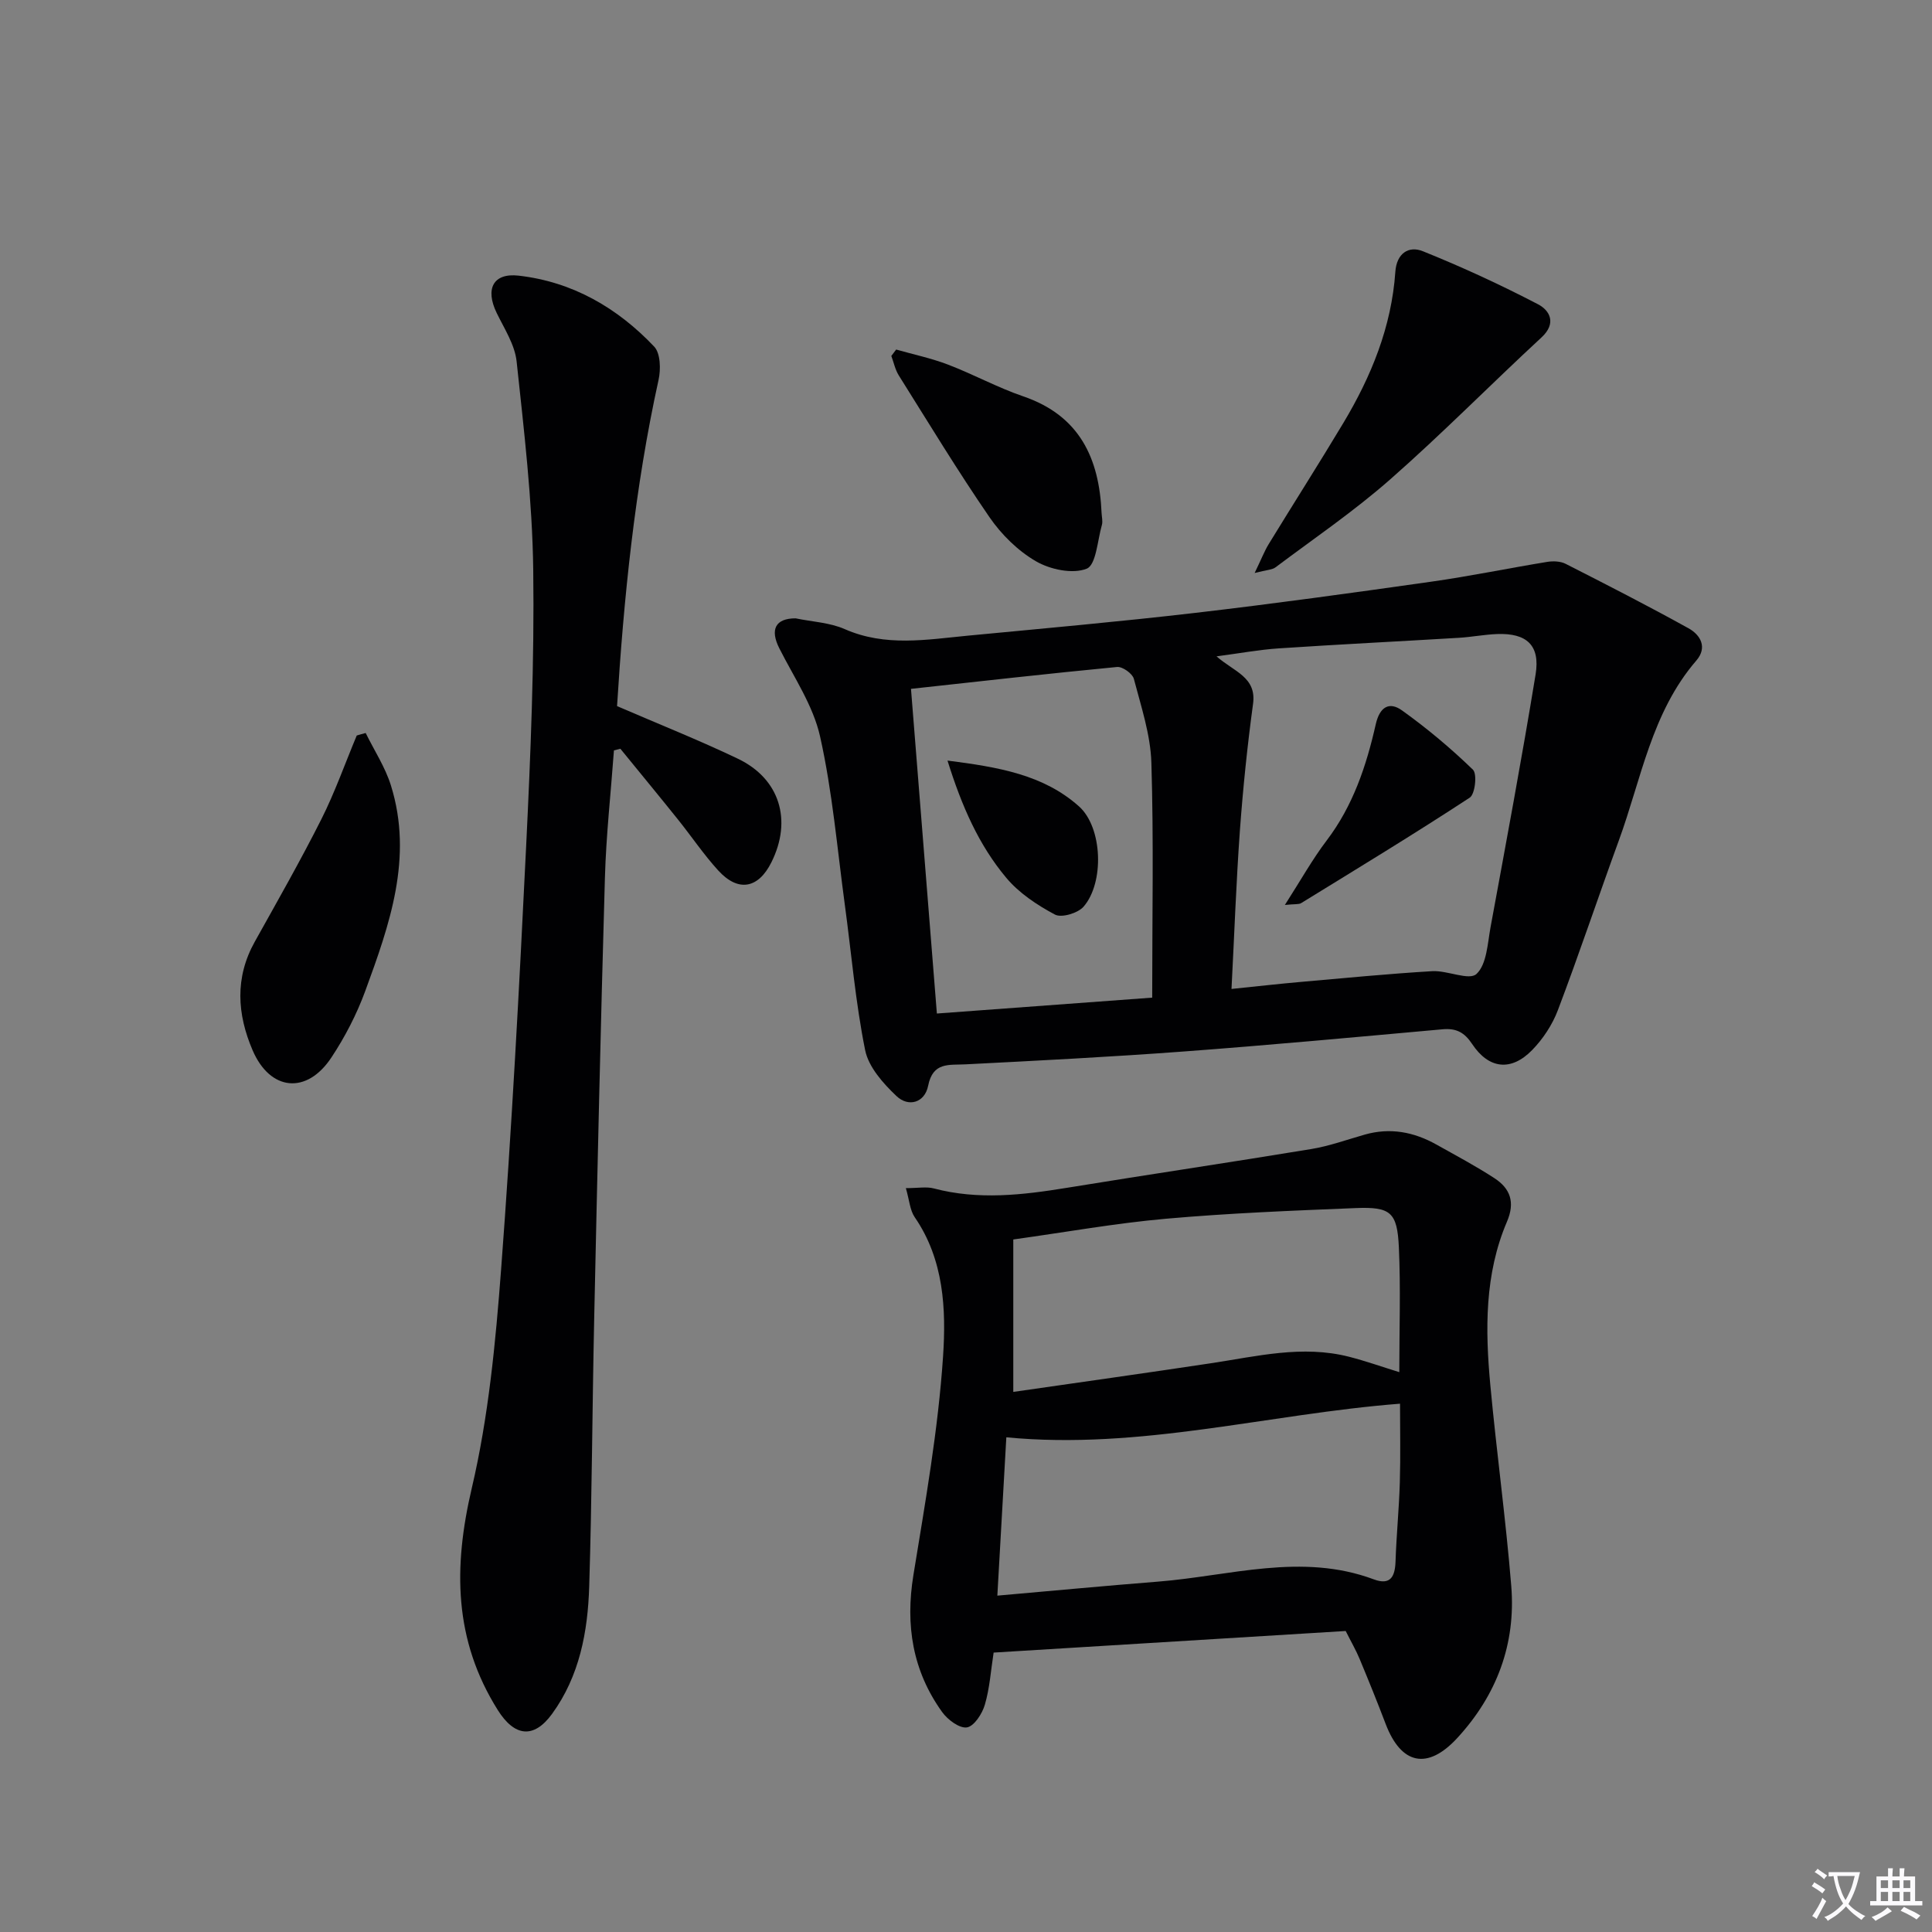
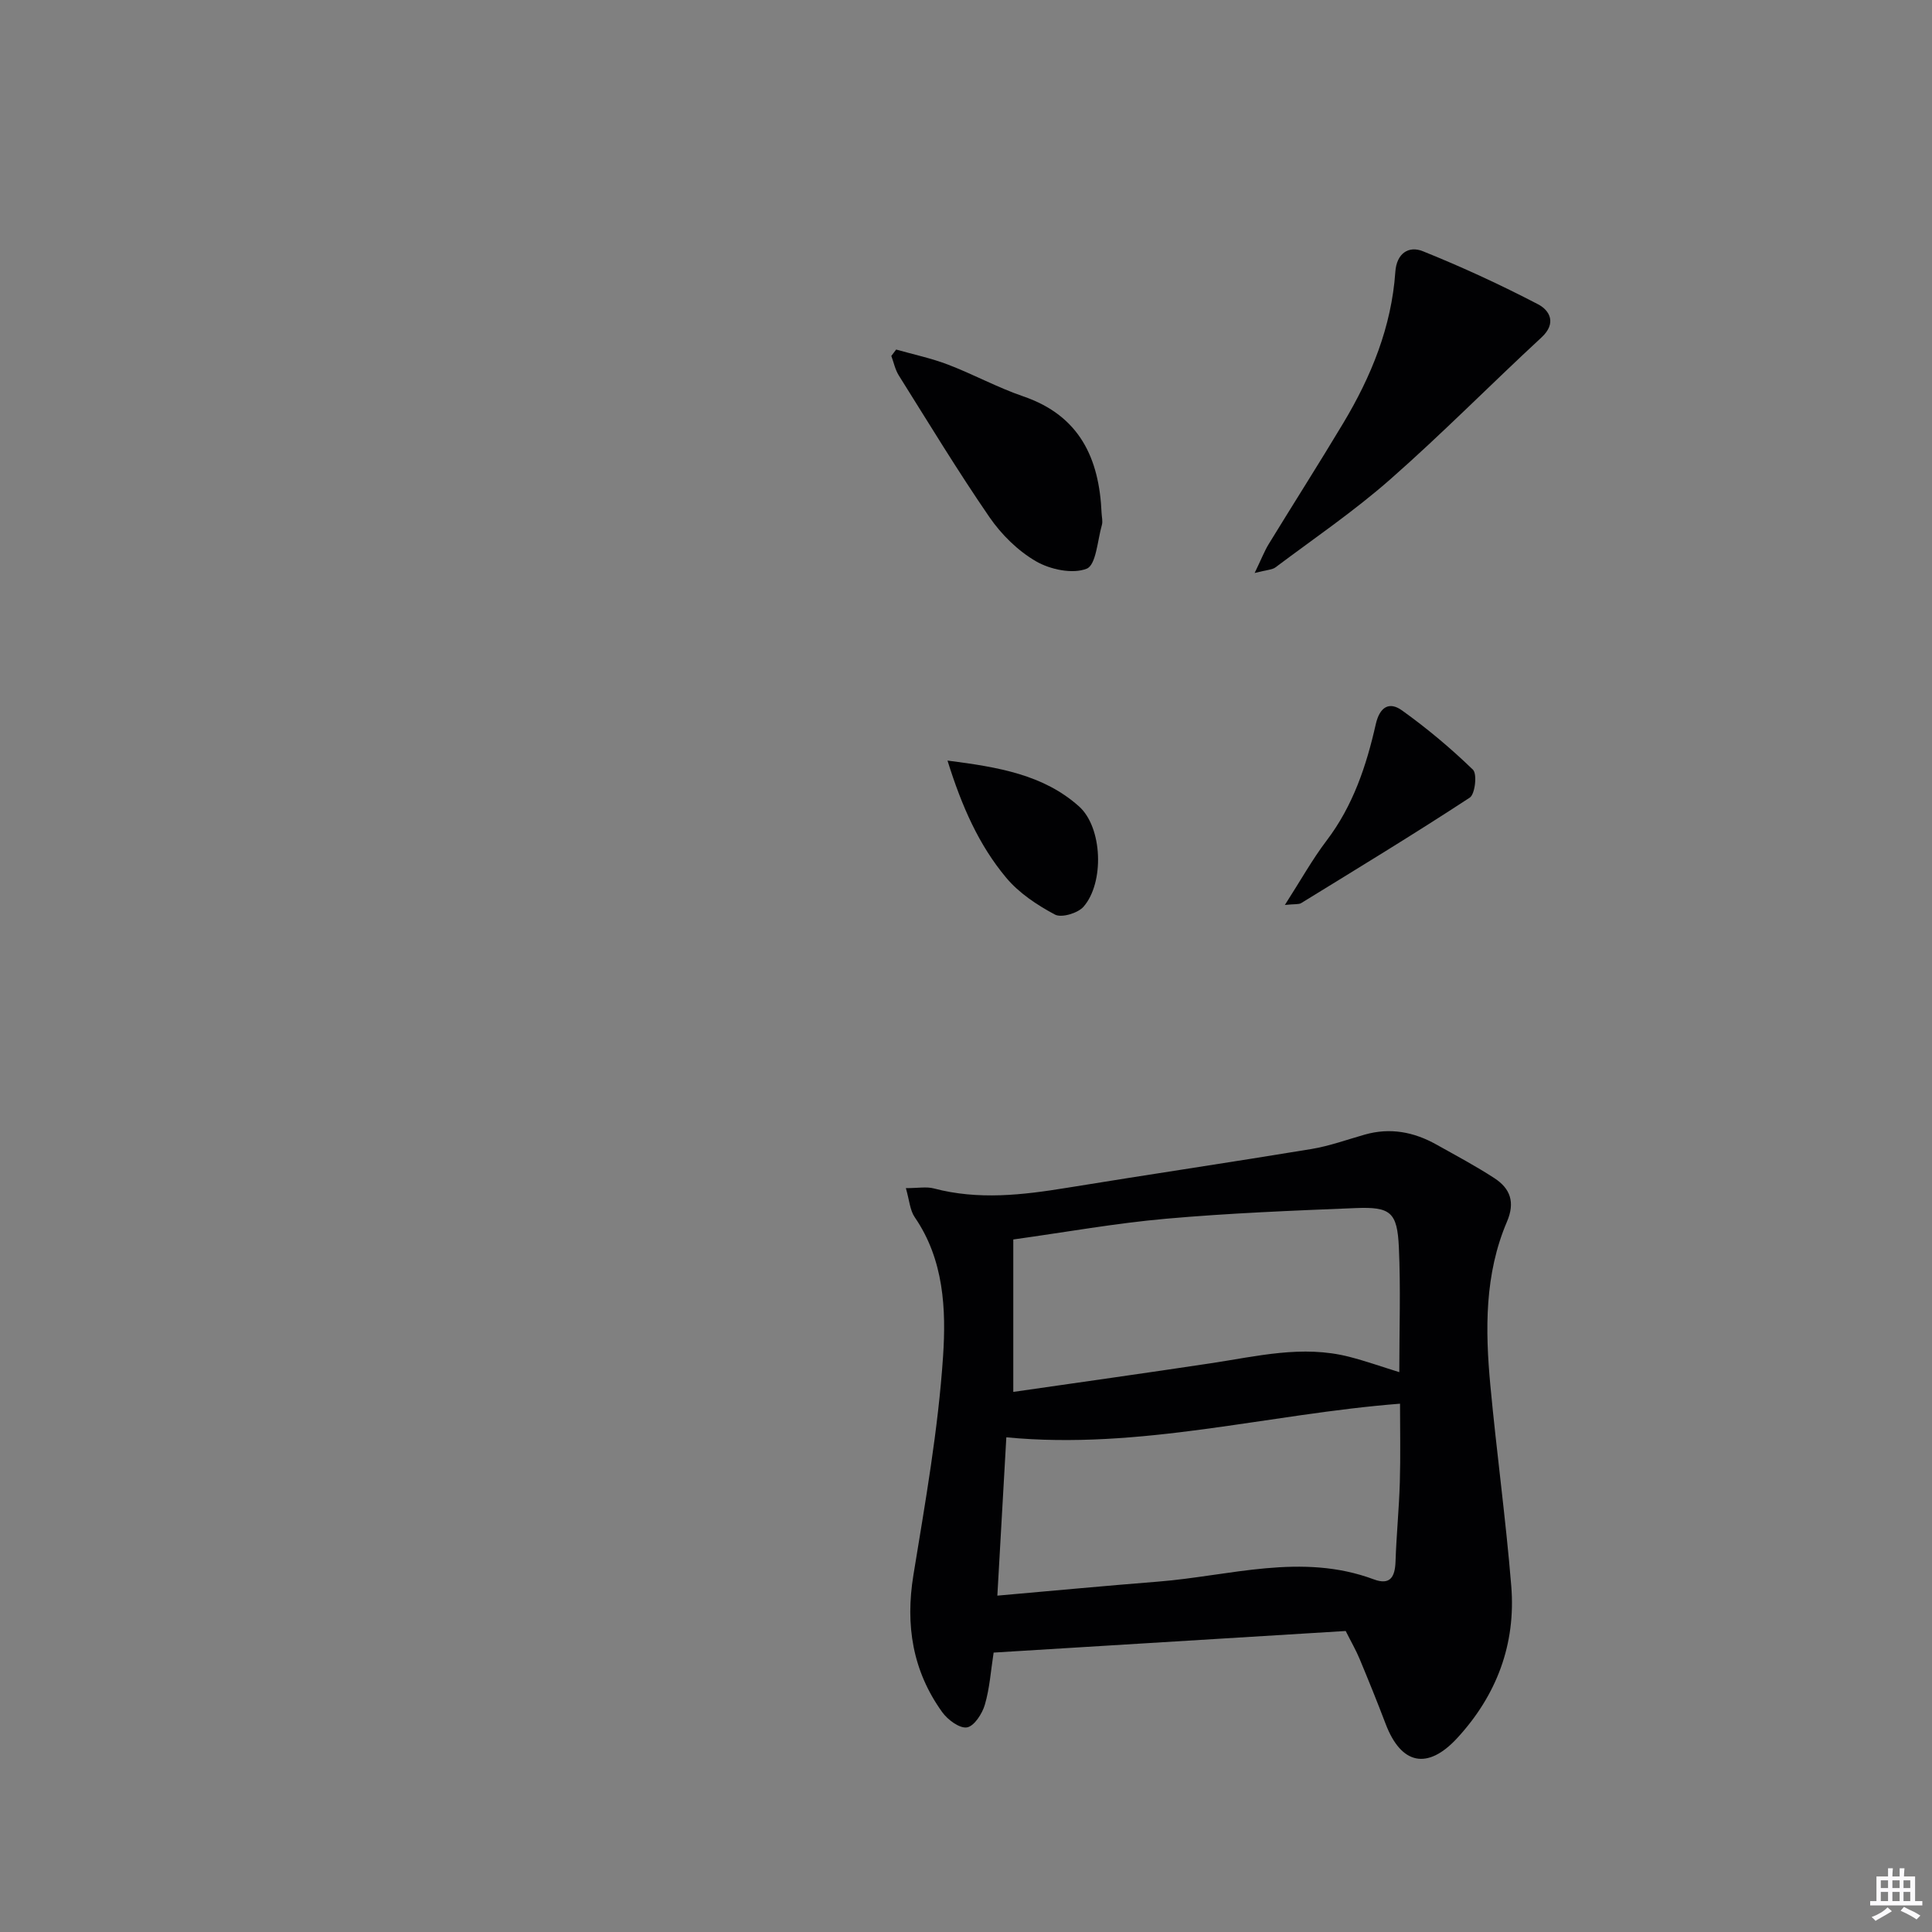
<svg xmlns="http://www.w3.org/2000/svg" enable-background="new 0 0 400 400" viewBox="0 0 400 400">
  <rect x="0" y="0" width="400" height="400" fill="#808080" stroke="none" />
-   <path d="m377.9 391.2c-.2.3-.4.5-.6.8-.7-.6-1.4-1-2.2-1.5.2-.3.4-.5.5-.8.6.4 1.4.8 2.3 1.5zm-1.8 6.1c-.2-.2-.5-.4-.9-.6.4-.6.8-1.2 1.2-1.9s.7-1.3.9-1.9c.3.3.5.5.8.7-.7 1.3-1.4 2.6-2 3.7zm2.2-9c-.3.3-.5.5-.6.8-.6-.6-1.3-1.1-2-1.5.3-.3.5-.5.6-.7.6.5 1.3.9 2 1.4zm.3.2v-.9h2 4.5c-.3 1.3-.6 2.5-1 3.6s-.9 2.1-1.4 3c.4.5 1 1 1.6 1.4s1.2.8 1.9 1.1c-.3.2-.5.4-.8.8-.4-.3-1-.7-1.6-1.2s-1.2-1.1-1.6-1.6c-.5.6-1.1 1.1-1.7 1.6s-1.4.9-2.1 1.4c-.1-.3-.3-.5-.7-.8.6-.2 1.2-.5 1.9-1s1.4-1.1 2-1.8c-.5-.8-.9-1.6-1.2-2.5s-.6-2-.8-3.2c-.4.1-.7.1-1 .1zm2.5 2.7c.3 1 .7 1.7 1 2.2.3-.5.6-1.1 1-2s.6-1.9.9-3h-3.2-.4c.1.9.3 1.8.7 2.8z" fill="#fbfafc" />
  <path d="m396.5 388.5v1.5 3.6h1.5v.9c-.4 0-1 0-1.7 0h-7.9c-.5 0-.9 0-1.2 0v-.9h1.3v-3.5c0-.7 0-1.2 0-1.6h2.4c0-.8 0-1.4 0-1.7h1c0 .3-.1.8-.1 1.7h1.5c0-.8 0-1.4 0-1.7h1c0 .3-.1.9-.1 1.7zm-8.2 9.2c-.2-.3-.5-.5-.8-.8.8-.3 1.4-.6 1.9-.9s1-.7 1.4-1.1c.3.3.6.5.9.8-1.6 1-2.8 1.6-3.4 2zm2.6-6.8v-1.6h-1.5v1.6zm0 2.7v-1.9h-1.5v1.9zm2.4-2.7v-1.6h-1.5v1.6zm0 2.7v-1.9h-1.5v1.9zm.2 2 .7-.8c.4.2.9.5 1.6.8s1.3.7 1.8 1c-.3.3-.5.5-.8.8-.4-.3-1.5-1-3.3-1.8zm2-4.7v-1.6h-1.4v1.6zm0 2.7v-1.9h-1.4v1.9z" fill="#fbfafc" />
  <g fill="#010103">
-     <path d="m164.72 128.02c3.4.71 7.05.86 10.17 2.23 8.41 3.7 16.93 2.18 25.47 1.36 15.71-1.5 31.43-2.9 47.1-4.72 16.32-1.9 32.6-4.15 48.87-6.46 8.04-1.14 16-2.79 24.01-4.1 1.23-.2 2.75-.14 3.82.41 8.53 4.34 17.06 8.7 25.43 13.34 2.49 1.38 3.96 3.96 1.61 6.69-9.27 10.74-11.39 24.54-16.04 37.25-4.27 11.69-8.21 23.5-12.62 35.13-1.14 3.01-3.07 5.94-5.32 8.25-4.36 4.47-8.98 3.94-12.43-1.25-1.59-2.4-3.28-3.3-6.1-3.05-17.86 1.61-35.72 3.27-53.61 4.6-15.04 1.12-30.11 1.89-45.17 2.66-3.46.18-6.76-.53-7.75 4.44-.7 3.52-4.07 4.48-6.54 2.14-2.76-2.61-5.79-6.01-6.5-9.51-2-9.89-2.84-20.02-4.2-30.04-1.58-11.66-2.57-23.46-5.13-34.9-1.43-6.41-5.42-12.27-8.45-18.28-1.95-3.88-.81-6.19 3.38-6.19zm90.25 76.73c5.39-.55 9.84-1.06 14.3-1.45 9.09-.8 18.17-1.69 27.27-2.23 3.13-.18 7.63 2 9.15.58 2.13-1.99 2.29-6.3 2.91-9.68 3.21-17.43 6.47-34.86 9.33-52.35.98-6.02-1.84-8.57-7.95-8.35-2.65.1-5.28.62-7.92.78-12.44.75-24.89 1.36-37.32 2.19-4.05.27-8.06 1.02-12.87 1.65 3.61 3.19 8.32 4.28 7.56 9.84-1.18 8.69-2.08 17.44-2.72 26.18-.77 10.73-1.15 21.49-1.74 32.84zm-16.42 1.8c0-16.75.32-32.71-.17-48.64-.18-5.83-2.13-11.64-3.63-17.37-.29-1.09-2.35-2.55-3.46-2.45-14.33 1.37-28.64 3-42.68 4.53 1.79 22.46 3.57 44.7 5.36 67.22 15.16-1.12 30.18-2.23 44.58-3.29z" />
    <path d="m278.61 337.68c-24.42 1.5-48.59 2.98-72.89 4.47-.58 3.71-.81 7.37-1.82 10.8-.54 1.86-2.22 4.46-3.71 4.69-1.54.24-3.99-1.59-5.13-3.18-6.12-8.52-7.64-17.98-5.95-28.35 2.45-15.04 5.13-30.12 6.14-45.28.65-9.74.19-20.01-5.86-28.81-1-1.45-1.11-3.51-1.84-6.03 2.55 0 4.26-.34 5.78.06 9.23 2.44 18.37 1.37 27.58-.13 16.86-2.75 33.76-5.25 50.61-8.03 3.74-.62 7.36-1.94 11.03-2.98 5.25-1.5 10.17-.56 14.83 2.05 4.05 2.27 8.16 4.45 12.04 6.98 3.26 2.13 4.31 4.96 2.58 9-4.65 10.88-4.51 22.39-3.44 33.87 1.29 13.86 3.2 27.68 4.33 41.55.98 12.02-3.02 22.62-11.18 31.48-6.17 6.7-11.63 5.49-14.83-2.93-1.71-4.5-3.52-8.97-5.37-13.41-.76-1.84-1.77-3.57-2.9-5.82zm-72.12-7.32c11.5-1.01 22.37-2.04 33.25-2.9 14.88-1.17 29.72-6.05 44.69-.47 3.44 1.28 4.39-.55 4.5-3.7.18-5.47.73-10.93.89-16.4.16-5.45.04-10.92.04-16.27-27.33 2.13-53.8 9.63-81.51 6.96-.62 10.9-1.21 21.28-1.86 32.78zm3.3-73.74v31.56c13.69-1.98 27.3-3.88 40.89-5.93 9.51-1.43 18.96-3.82 28.62-1.35 3.47.89 6.85 2.09 10.41 3.19 0-8.92.3-17.41-.09-25.87-.34-7.26-1.71-8.39-8.95-8.1-13.11.53-26.24 1.05-39.31 2.21-10.37.92-20.65 2.77-31.57 4.29z" />
-     <path d="m127.28 145.99c9.19 3.97 17.48 7.26 25.5 11.1 8.68 4.15 11.27 12.75 6.93 21.44-2.72 5.46-6.88 6.22-11.01 1.69-3.02-3.31-5.54-7.07-8.35-10.57-3.94-4.91-7.94-9.76-11.91-14.63-.44.11-.89.22-1.33.34-.64 8.8-1.62 17.59-1.87 26.4-.88 30.43-1.56 60.86-2.22 91.3-.4 18.47-.46 36.94-1.03 55.4-.29 9.35-1.99 18.54-7.69 26.38-3.8 5.22-7.78 4.71-11.24-.79-9.11-14.5-9.23-29.54-5.39-45.91 3.47-14.78 4.93-30.14 6.08-45.34 2.2-29.15 3.76-58.35 5.18-87.55.93-19.09 1.72-38.21 1.47-57.31-.19-14.39-1.91-28.77-3.44-43.11-.37-3.46-2.54-6.77-4.13-10.04-2.41-4.97-.74-8.32 4.55-7.72 11.15 1.27 20.45 6.66 28.06 14.69 1.31 1.38 1.39 4.71.91 6.88-4.94 22.44-7.21 45.19-8.63 68.07 0 .14.17.28-.44-.72z" />
-     <path d="m75.71 151.76c1.77 3.61 4.05 7.07 5.23 10.87 4.65 14.92-.29 28.83-5.33 42.58-1.76 4.79-4.17 9.46-6.99 13.72-5.1 7.73-12.69 6.97-16.32-1.48-3.21-7.48-3.71-15.03.45-22.48 4.69-8.41 9.46-16.78 13.79-25.37 2.81-5.59 4.9-11.54 7.32-17.32.61-.19 1.23-.36 1.85-.52z" />
+     <path d="m75.71 151.76z" />
    <path d="m259.76 118.63c1.4-2.89 2.02-4.52 2.91-5.98 5.12-8.37 10.4-16.64 15.44-25.05 5.79-9.66 9.99-19.93 10.78-31.32.26-3.82 2.75-5.45 5.69-4.27 8.11 3.26 16.08 6.94 23.84 10.98 2.46 1.28 3.91 3.94.72 6.88-10.5 9.71-20.56 19.93-31.3 29.37-7.48 6.58-15.77 12.23-23.76 18.22-.67.52-1.77.51-4.32 1.17z" />
    <path d="m185.54 72.37c3.59 1.02 7.27 1.79 10.74 3.12 5.26 2.01 10.25 4.75 15.57 6.57 11.66 3.99 15.74 12.8 16.22 24.16.04.83.28 1.72.06 2.48-.91 3.19-1.19 8.26-3.14 9.04-2.91 1.16-7.55.18-10.5-1.53-3.75-2.17-7.17-5.55-9.65-9.16-6.57-9.56-12.59-19.5-18.76-29.33-.75-1.2-1.04-2.68-1.54-4.03.33-.44.66-.88 1-1.32z" />
    <path d="m266.02 187.36c3.29-5.13 5.69-9.44 8.64-13.33 5.47-7.19 8.23-15.47 10.17-24.05.82-3.65 2.81-4.79 5.45-2.89 5.18 3.71 10.11 7.84 14.68 12.27.9.87.44 5.06-.66 5.78-11.48 7.52-23.22 14.65-34.91 21.84-.49.3-1.24.16-3.37.38z" />
    <path d="m196.17 157.47c10.58 1.35 19.87 2.93 27.21 9.47 4.91 4.37 5.29 15.83.95 20.79-1.18 1.34-4.56 2.35-5.92 1.62-3.69-1.97-7.44-4.45-10.09-7.63-5.63-6.73-9.17-14.7-12.15-24.25z" />
  </g>
</svg>